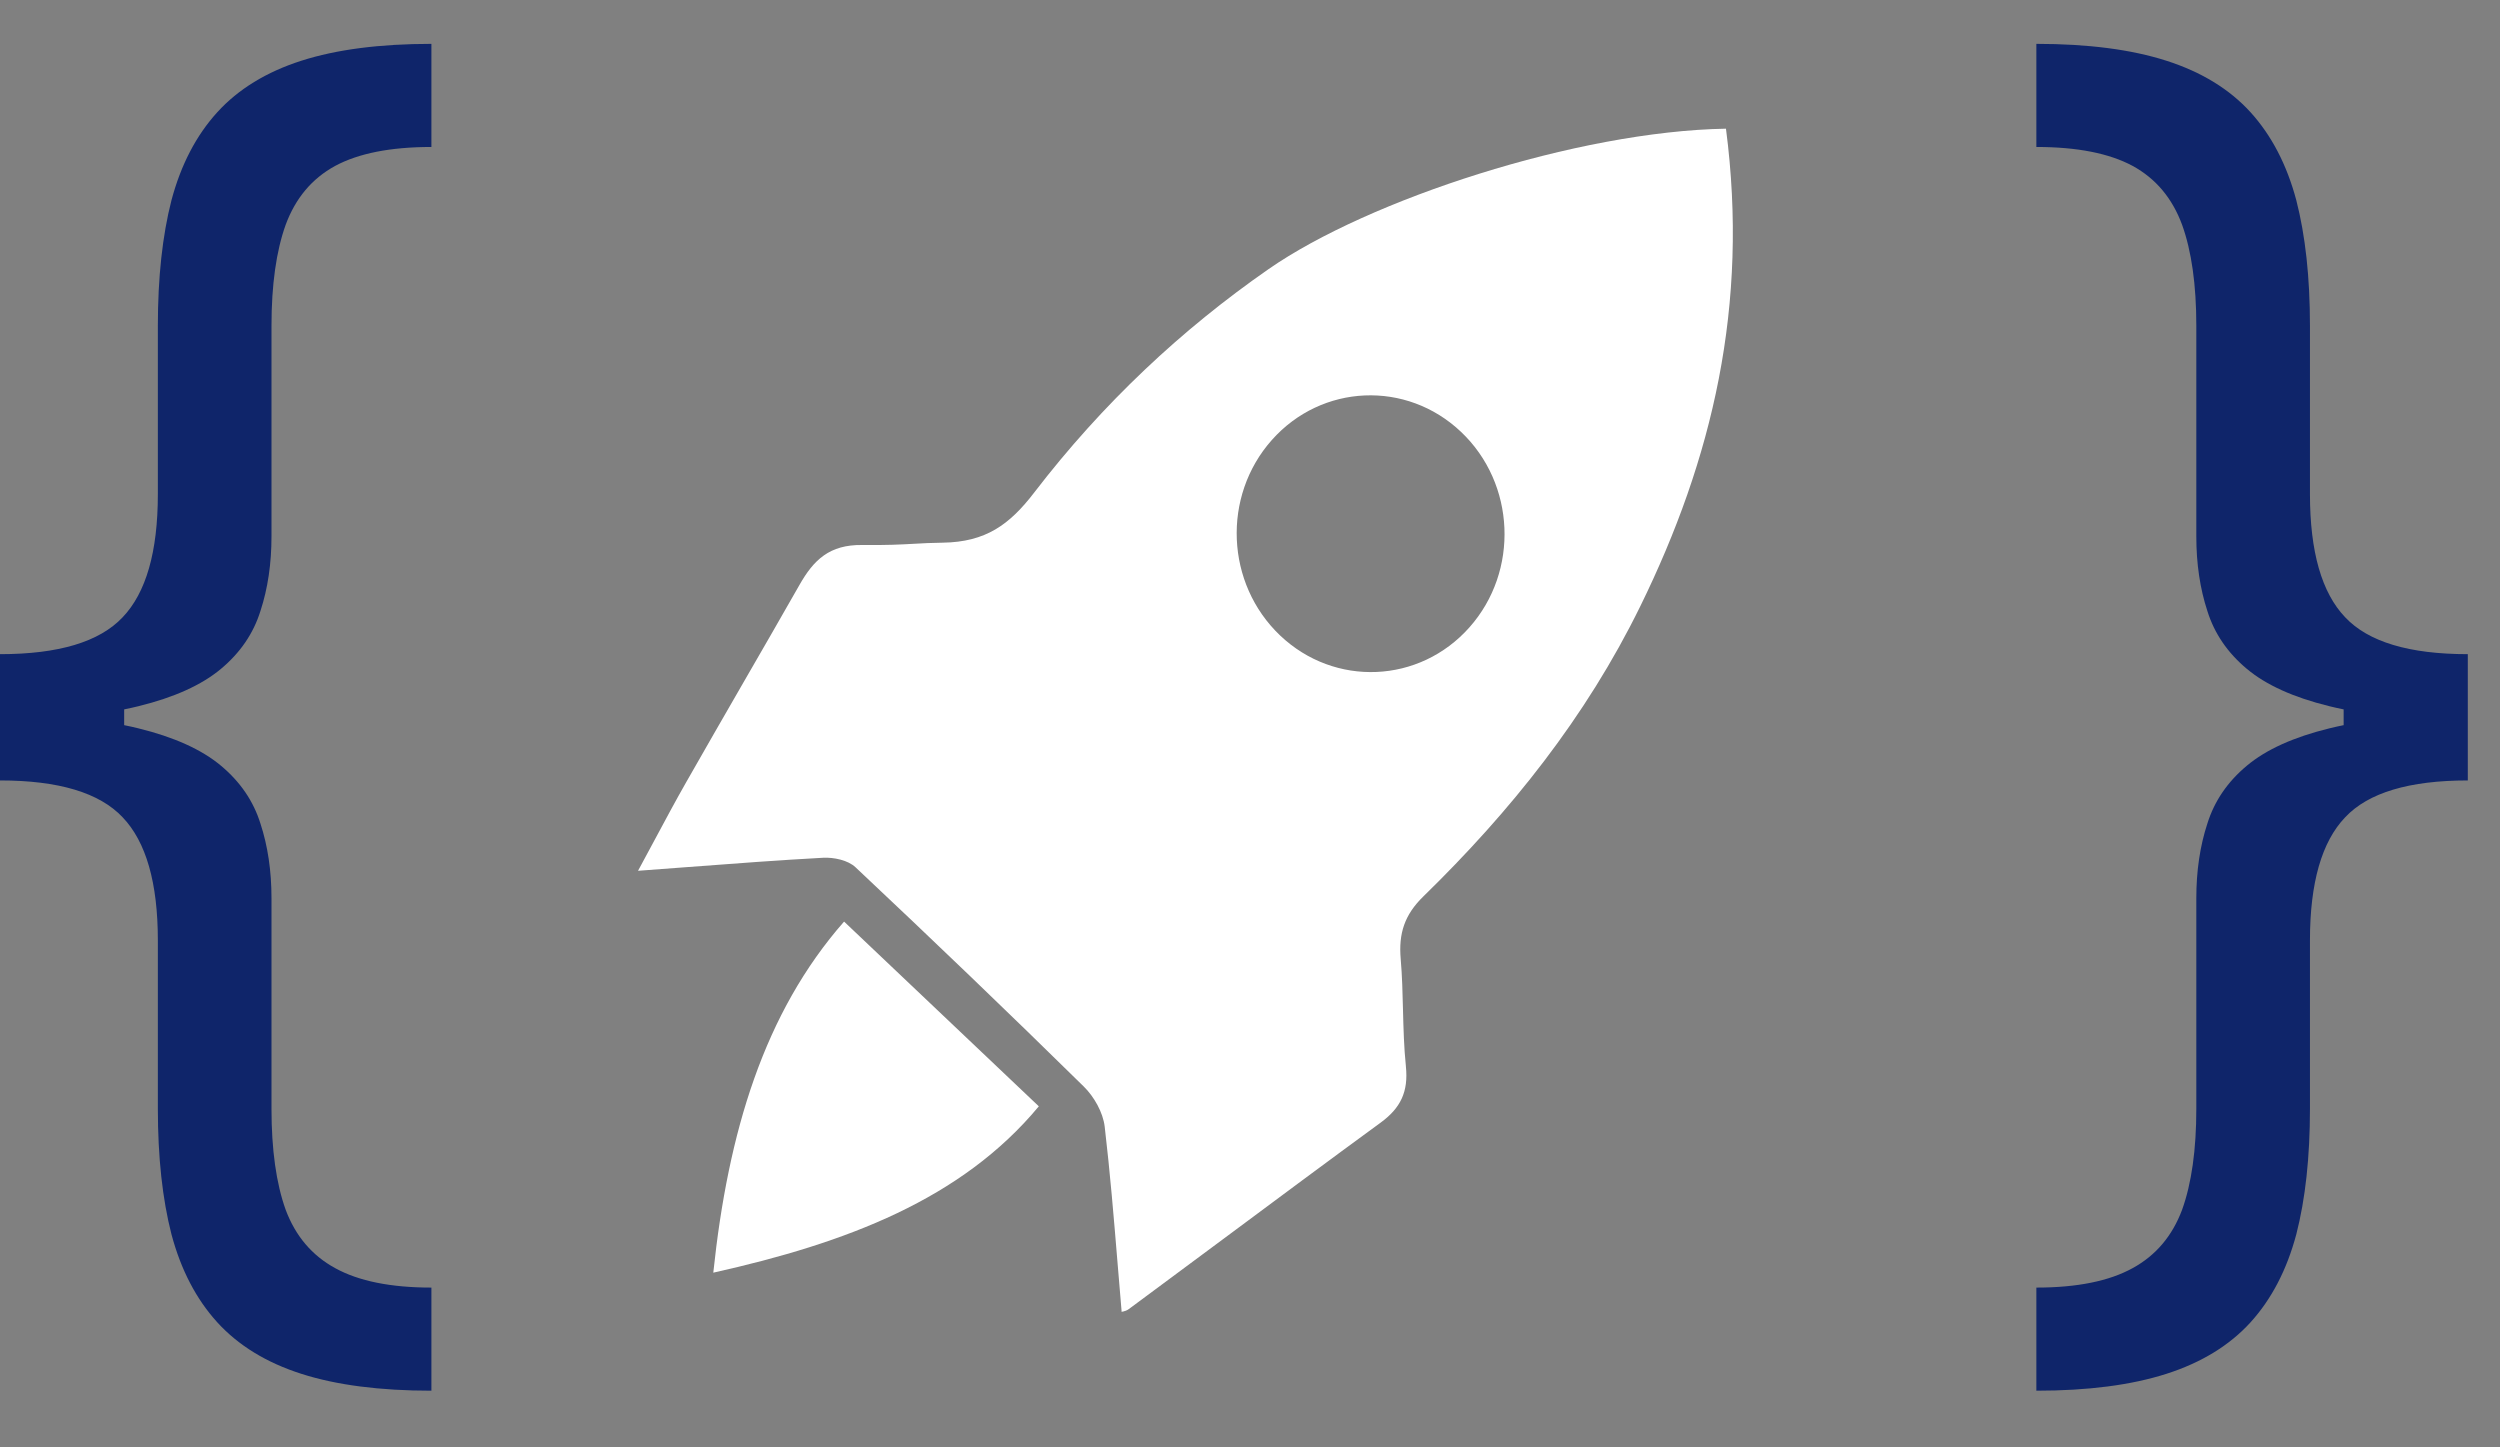
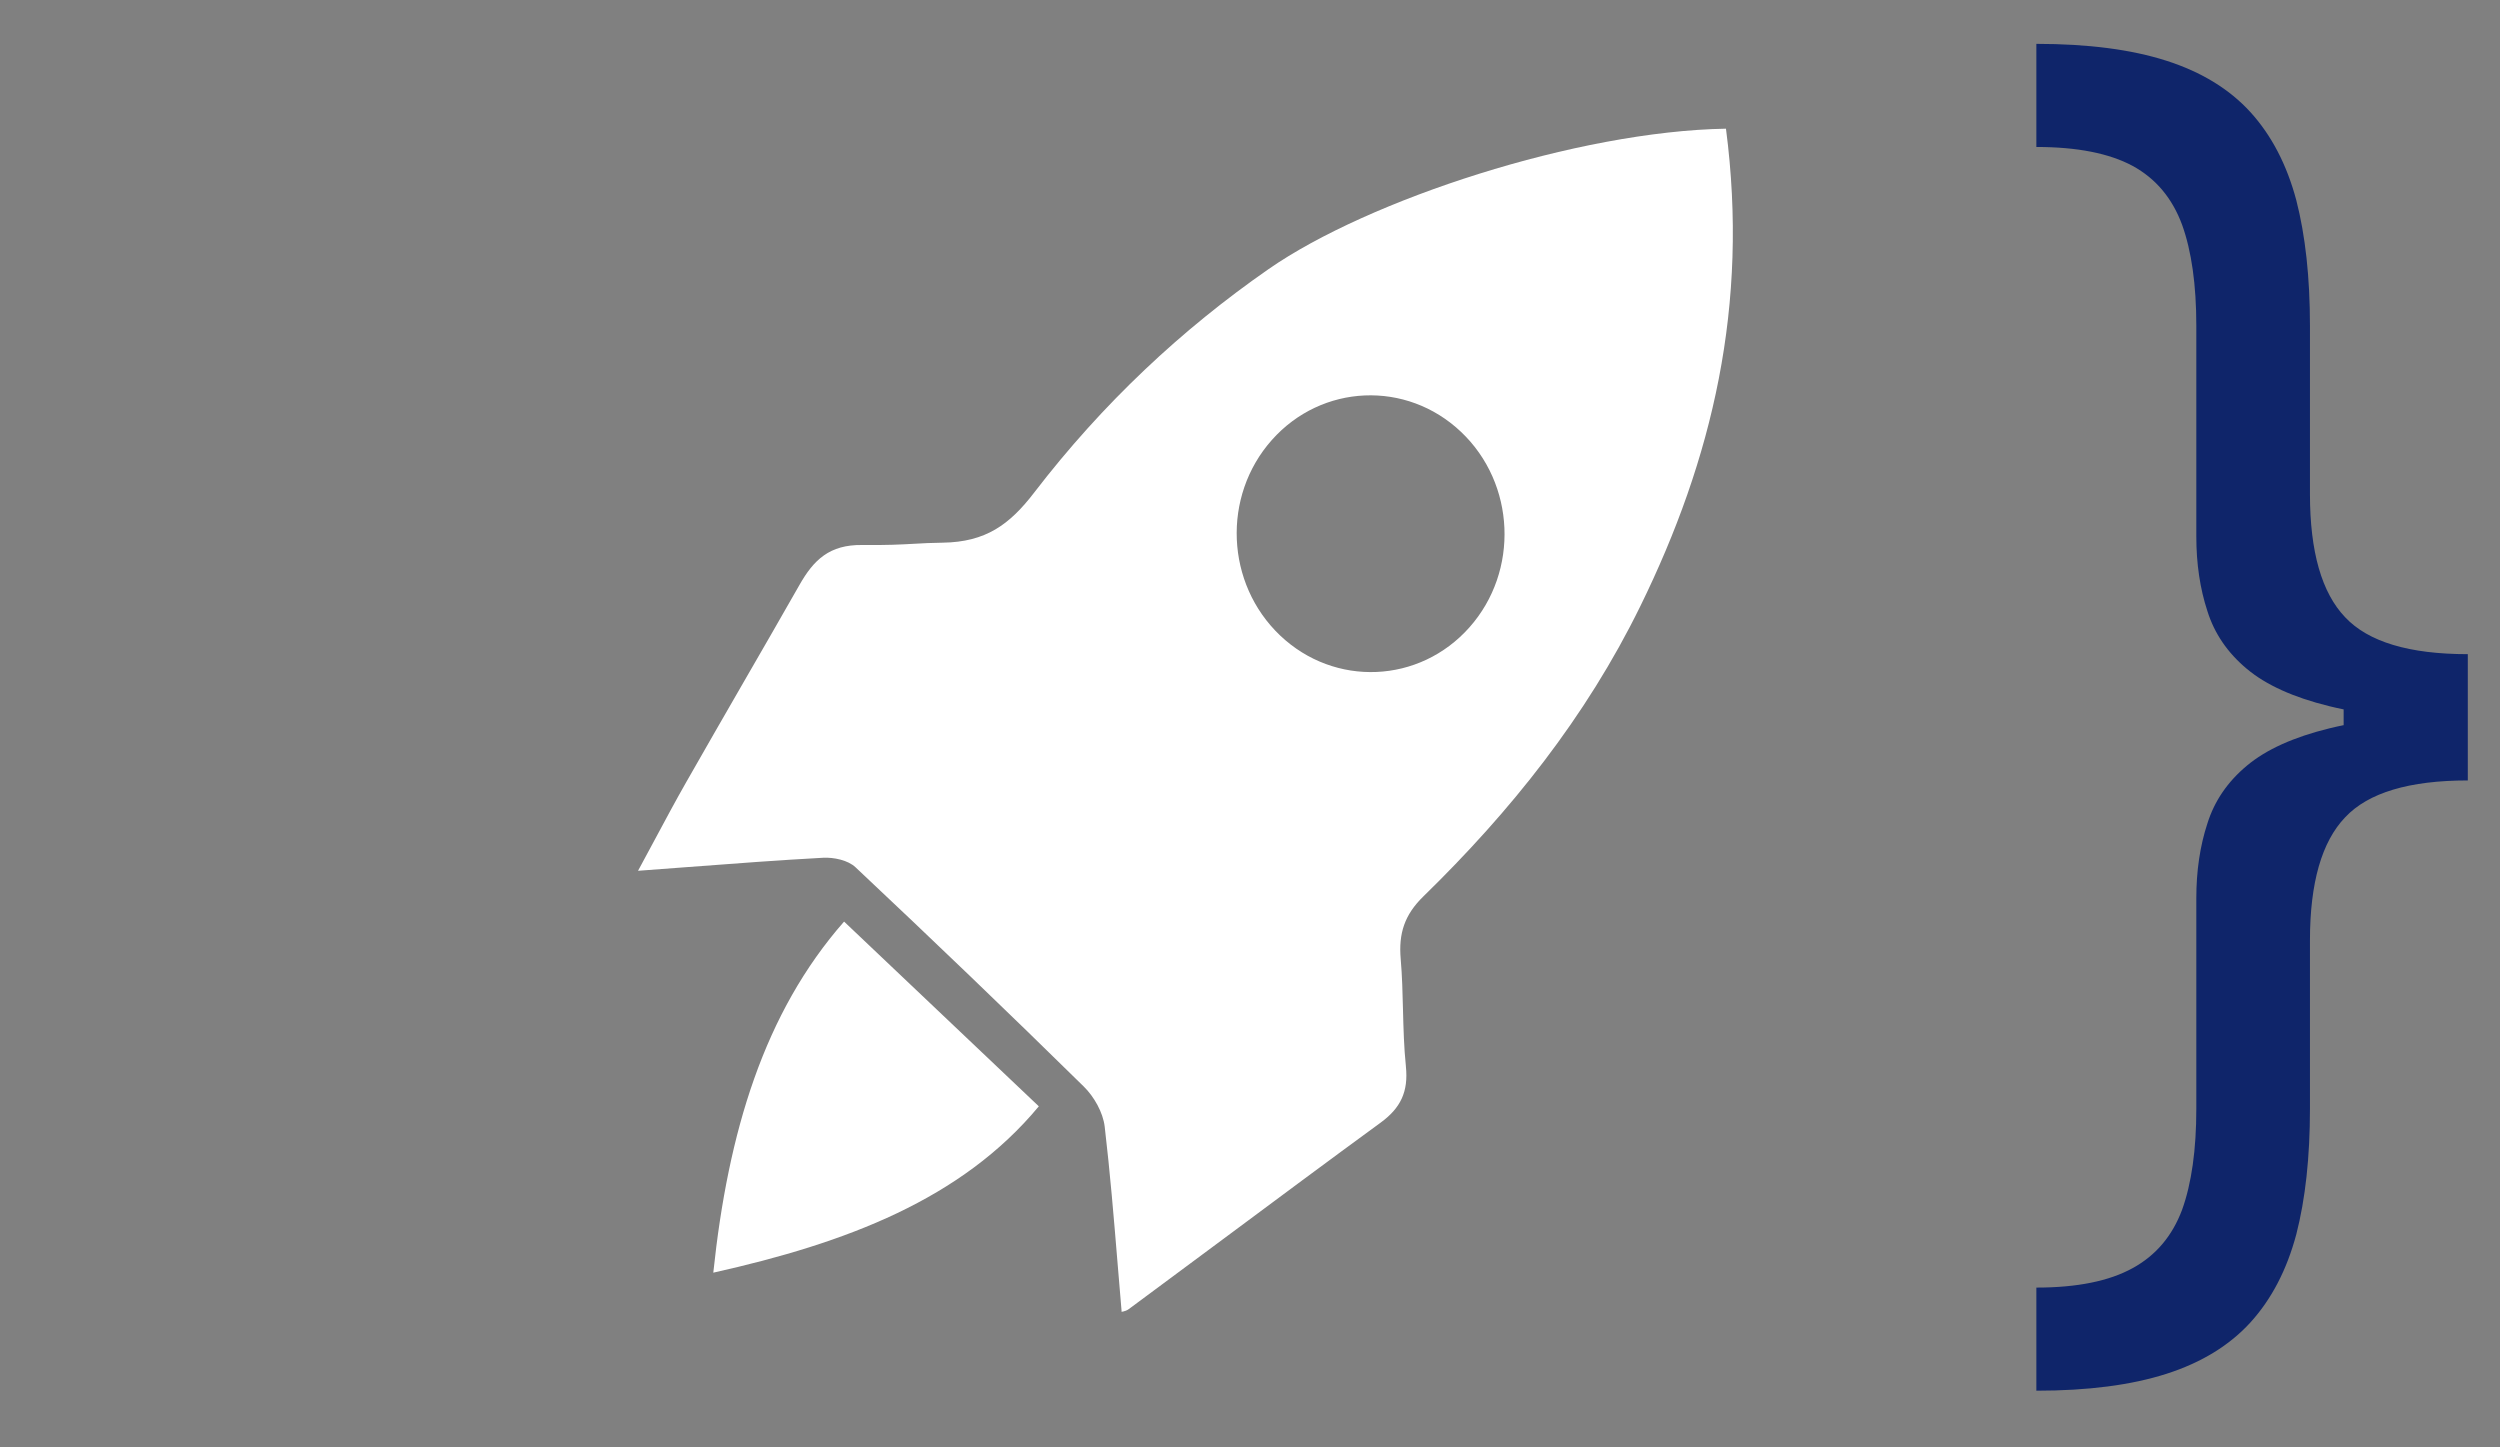
<svg xmlns="http://www.w3.org/2000/svg" width="57" height="33" viewBox="0 0 57 33" fill="none">
  <rect x="0" y="0" width="57" height="33" fill="#808080" stroke="none" />
  <path fill-rule="evenodd" clip-rule="evenodd" d="M31.988 23.02C31.999 23.451 32.01 23.881 32.054 24.308L32.054 24.313C32.115 24.894 31.932 25.264 31.48 25.595C30.288 26.466 29.103 27.348 27.918 28.229C27.191 28.769 26.465 29.309 25.737 29.847C25.653 29.91 25.528 29.916 25.573 29.903C25.541 29.537 25.511 29.171 25.481 28.805C25.395 27.764 25.309 26.723 25.187 25.687C25.149 25.364 24.944 25.002 24.709 24.772C22.994 23.086 21.258 21.421 19.506 19.774C19.335 19.612 19.011 19.544 18.766 19.557C17.77 19.611 16.775 19.686 15.694 19.768C15.323 19.796 14.942 19.825 14.547 19.854C14.68 19.608 14.805 19.375 14.925 19.152C15.177 18.682 15.406 18.254 15.646 17.833C16.073 17.082 16.505 16.334 16.936 15.585C17.368 14.837 17.8 14.089 18.227 13.338C18.552 12.765 18.912 12.416 19.658 12.426C20.228 12.432 20.542 12.415 20.844 12.398C21.043 12.387 21.236 12.376 21.494 12.373C22.477 12.359 23.019 11.961 23.58 11.23C25.145 9.192 26.942 7.513 28.923 6.136C31.202 4.551 35.973 2.991 39.352 2.934C39.879 6.961 39.042 10.472 37.398 13.824C36.158 16.355 34.436 18.504 32.454 20.437C32.022 20.858 31.886 21.282 31.936 21.865C31.969 22.249 31.979 22.635 31.988 23.02ZM28.998 10.032C27.859 11.314 27.944 13.309 29.188 14.49C30.432 15.67 32.364 15.587 33.502 14.305C34.641 13.023 34.556 11.027 33.312 9.847C32.068 8.667 30.137 8.75 28.998 10.032ZM16.263 29.017C16.601 25.809 17.42 23.091 19.245 21.012L23.685 25.224C21.928 27.342 19.303 28.338 16.263 29.017Z" fill="white" />
-   <path d="M0 16.402V14.915C1.335 14.915 2.267 14.635 2.795 14.075C3.331 13.515 3.599 12.579 3.599 11.268V7.429C3.599 6.326 3.703 5.37 3.91 4.563C4.126 3.755 4.474 3.087 4.954 2.559C5.434 2.032 6.074 1.64 6.873 1.384C7.673 1.128 8.661 1 9.836 1V3.351C8.909 3.351 8.177 3.495 7.641 3.783C7.113 4.071 6.737 4.519 6.513 5.126C6.298 5.726 6.19 6.494 6.19 7.429V12.228C6.19 12.851 6.106 13.419 5.938 13.931C5.778 14.443 5.478 14.883 5.038 15.25C4.598 15.618 3.97 15.902 3.155 16.102C2.347 16.302 1.295 16.402 0 16.402ZM9.836 31.708C8.661 31.708 7.673 31.58 6.873 31.324C6.074 31.068 5.434 30.676 4.954 30.149C4.474 29.621 4.126 28.953 3.91 28.145C3.703 27.338 3.599 26.382 3.599 25.279V21.44C3.599 20.128 3.331 19.193 2.795 18.633C2.267 18.073 1.335 17.794 0 17.794V16.306C1.295 16.306 2.347 16.406 3.155 16.606C3.97 16.806 4.598 17.09 5.038 17.458C5.478 17.825 5.778 18.265 5.938 18.777C6.106 19.289 6.19 19.857 6.19 20.48V25.279C6.19 26.214 6.298 26.982 6.513 27.582C6.737 28.181 7.113 28.625 7.641 28.913C8.177 29.209 8.909 29.357 9.836 29.357V31.708ZM0 17.794V14.915H2.831V17.794H0Z" fill="#0F256A" />
  <path d="M56.266 16.402V14.915C54.93 14.915 53.998 14.635 53.471 14.075C52.935 13.515 52.667 12.579 52.667 11.268V7.429C52.667 6.326 52.563 5.37 52.355 4.563C52.139 3.755 51.791 3.087 51.312 2.559C50.832 2.032 50.192 1.64 49.392 1.384C48.593 1.128 47.605 1 46.429 1V3.351C47.357 3.351 48.089 3.495 48.625 3.783C49.152 4.071 49.528 4.519 49.752 5.126C49.968 5.726 50.076 6.494 50.076 7.429V12.228C50.076 12.851 50.16 13.419 50.328 13.931C50.488 14.443 50.788 14.883 51.228 15.25C51.667 15.618 52.295 15.902 53.111 16.102C53.919 16.302 54.97 16.402 56.266 16.402ZM46.429 31.708C47.605 31.708 48.593 31.58 49.392 31.324C50.192 31.068 50.832 30.676 51.312 30.149C51.791 29.621 52.139 28.953 52.355 28.145C52.563 27.338 52.667 26.382 52.667 25.279V21.44C52.667 20.128 52.935 19.193 53.471 18.633C53.998 18.073 54.93 17.794 56.266 17.794V16.306C54.97 16.306 53.919 16.406 53.111 16.606C52.295 16.806 51.667 17.09 51.228 17.458C50.788 17.825 50.488 18.265 50.328 18.777C50.16 19.289 50.076 19.857 50.076 20.48V25.279C50.076 26.214 49.968 26.982 49.752 27.582C49.528 28.181 49.152 28.625 48.625 28.913C48.089 29.209 47.357 29.357 46.429 29.357V31.708ZM56.266 17.794V14.915H53.435V17.794H56.266Z" fill="#0F256A" />
</svg>